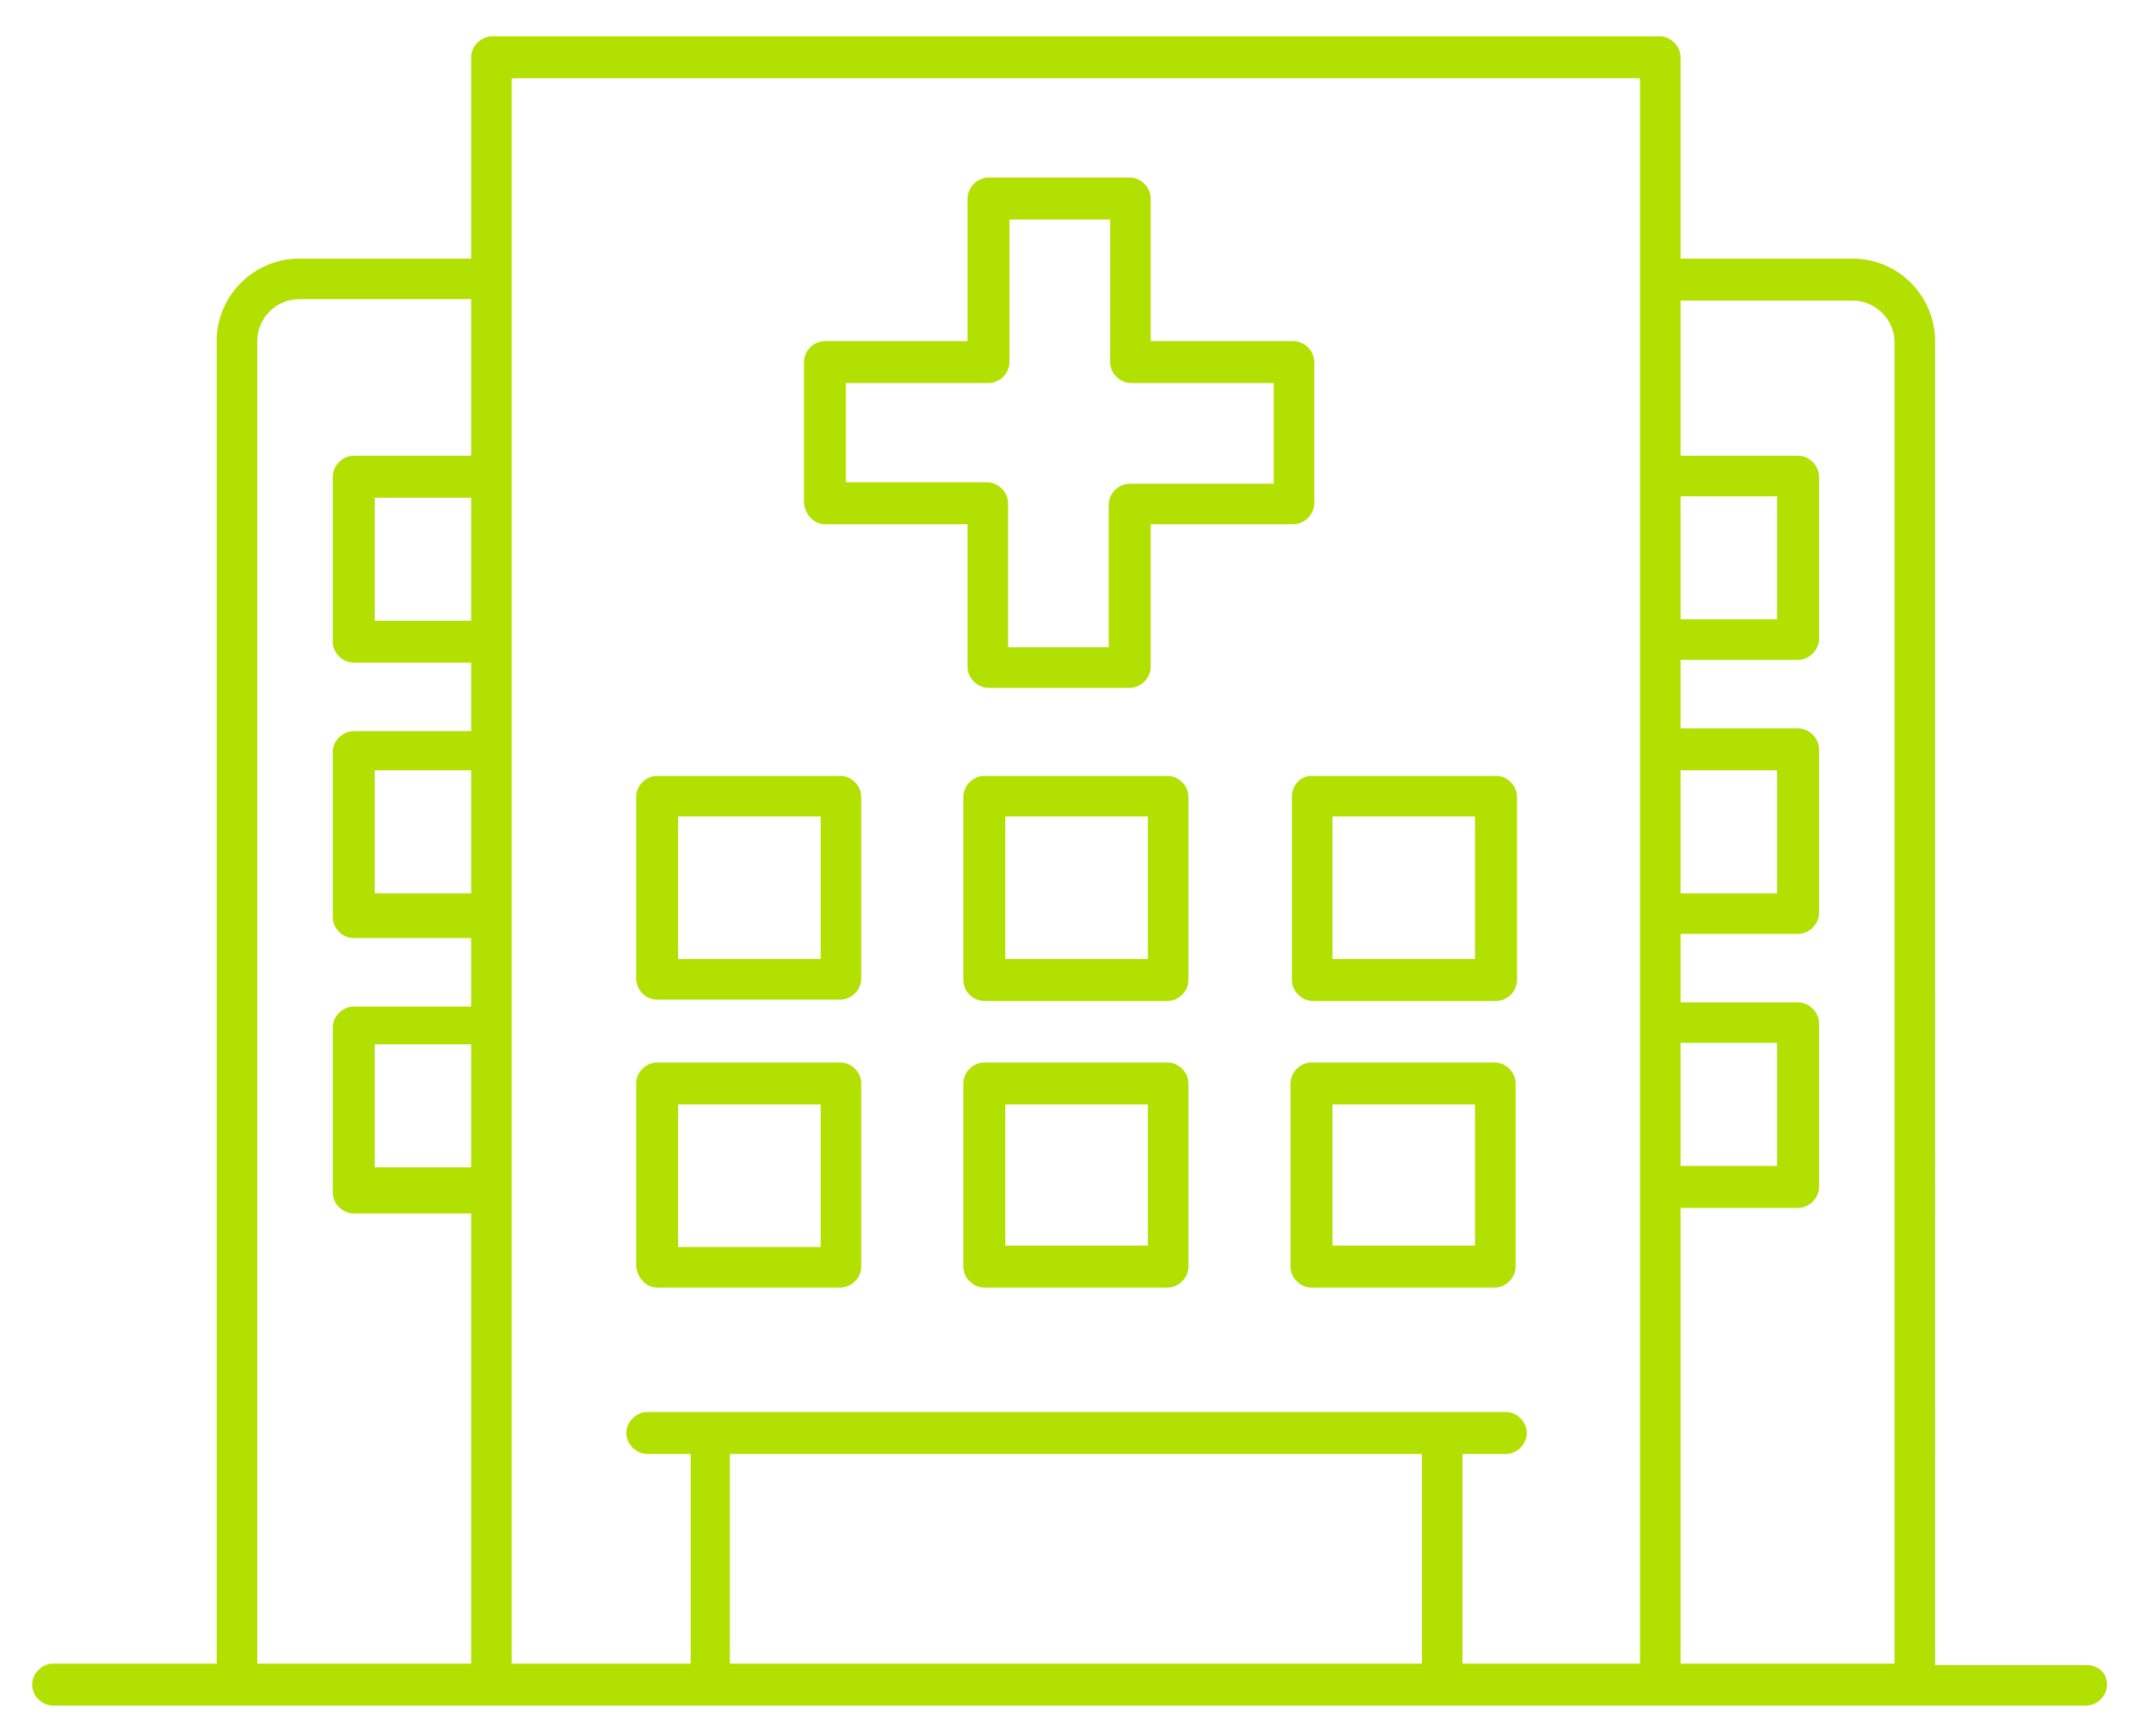
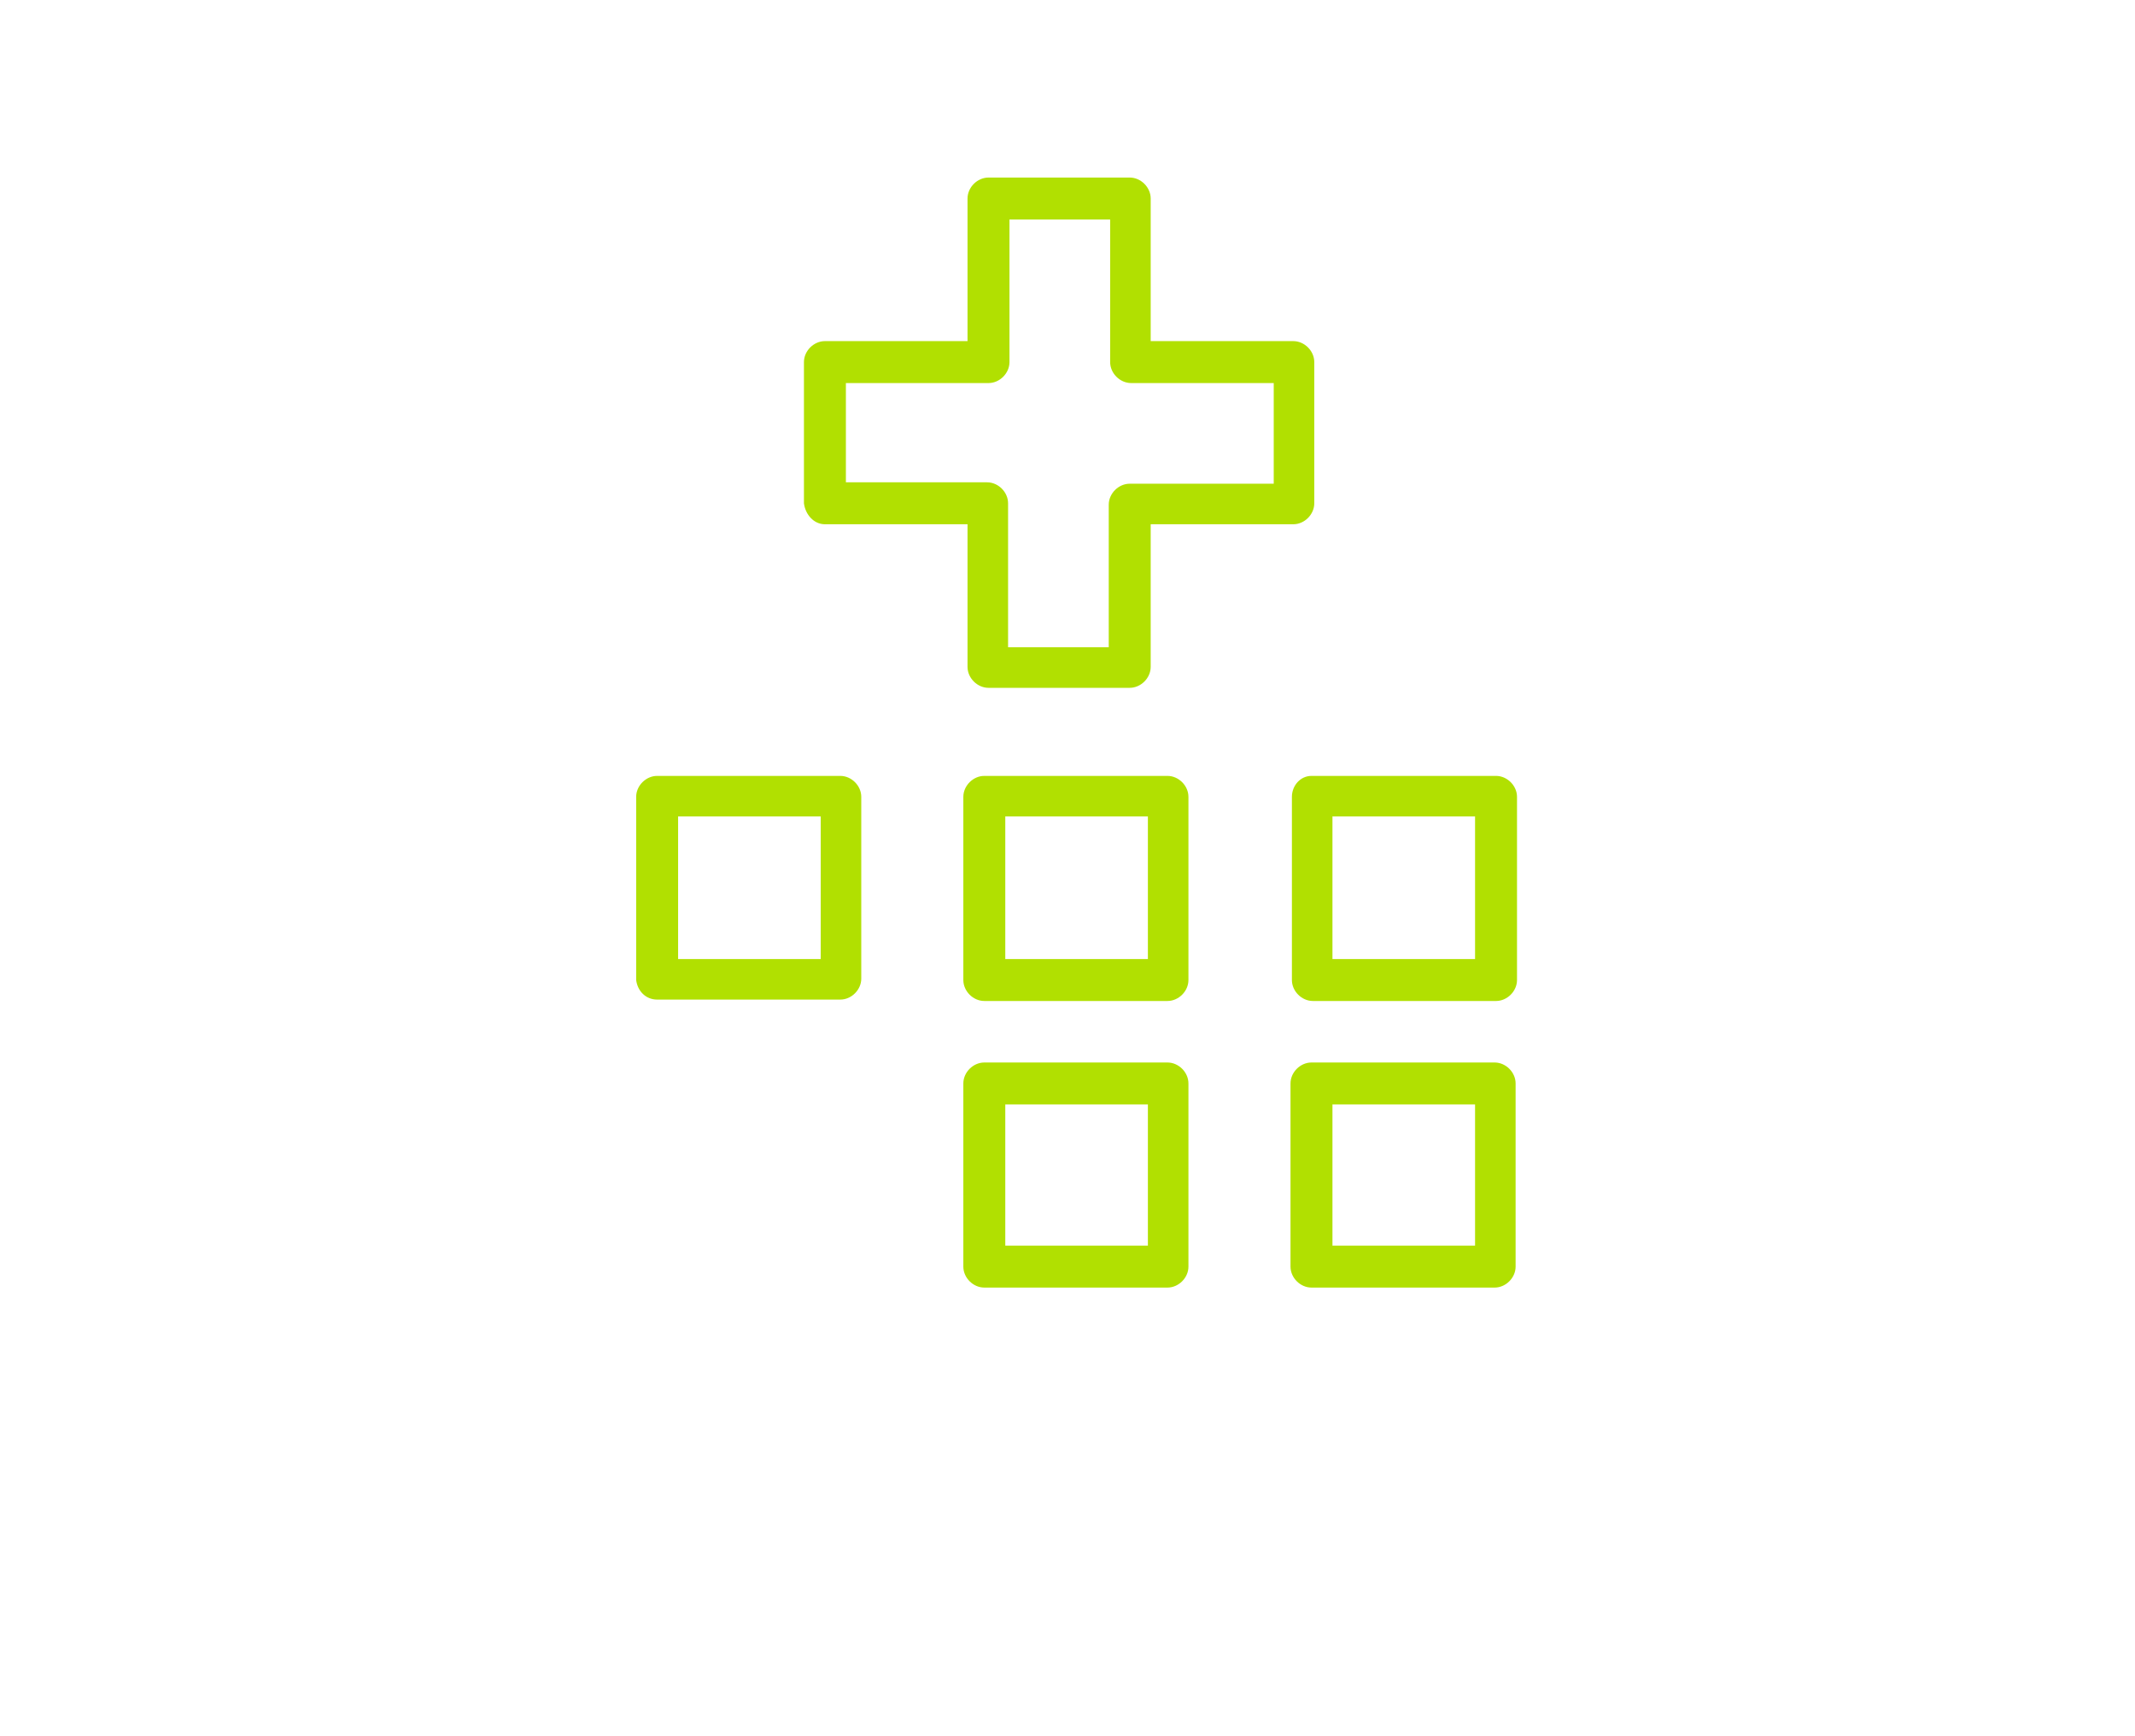
<svg xmlns="http://www.w3.org/2000/svg" version="1.1" id="Layer_1" x="0px" y="0px" viewBox="0 0 152.7 124.2" style="enable-background:new 0 0 152.7 124.2;" xml:space="preserve">
  <style type="text/css">
	.st0{fill:#B1E001;}
</style>
  <path class="st0" d="M59,37.5h10.2v10.2c0,0.8,0.7,1.5,1.5,1.5h10.1c0.8,0,1.5-0.7,1.5-1.5V37.5h10.2c0.8,0,1.5-0.7,1.5-1.5V25.9  c0-0.8-0.7-1.5-1.5-1.5H82.3V14.2c0-0.8-0.7-1.5-1.5-1.5H70.7c-0.8,0-1.5,0.7-1.5,1.5v10.2H59c-0.8,0-1.5,0.7-1.5,1.5V36  C57.6,36.8,58.2,37.5,59,37.5z M60.5,27.4h10.2c0.8,0,1.5-0.7,1.5-1.5V15.7h7.2v10.2c0,0.8,0.7,1.5,1.5,1.5h10.2v7.2H80.8  c-0.8,0-1.5,0.7-1.5,1.5v10.2h-7.2V36c0-0.8-0.7-1.5-1.5-1.5H60.5V27.4z" />
  <path class="st0" d="M47,71.5h13.1c0.8,0,1.5-0.7,1.5-1.5V57c0-0.8-0.7-1.5-1.5-1.5H47c-0.8,0-1.5,0.7-1.5,1.5v13.1  C45.6,70.9,46.2,71.5,47,71.5z M48.5,58.4h10.2v10.2H48.5V58.4z" />
  <path class="st0" d="M83.5,55.5H70.4c-0.8,0-1.5,0.7-1.5,1.5v13.1c0,0.8,0.7,1.5,1.5,1.5h13.1c0.8,0,1.5-0.7,1.5-1.5V57  C85,56.2,84.3,55.5,83.5,55.5z M82.1,68.6H71.9V58.4h10.2V68.6z" />
  <path class="st0" d="M92.4,57v13.1c0,0.8,0.7,1.5,1.5,1.5h13.1c0.8,0,1.5-0.7,1.5-1.5V57c0-0.8-0.7-1.5-1.5-1.5H93.8  C93,55.5,92.4,56.2,92.4,57z M95.3,58.4h10.2v10.2H95.3V58.4z" />
-   <path class="st0" d="M47,92.1h13.1c0.8,0,1.5-0.7,1.5-1.5V77.5c0-0.8-0.7-1.5-1.5-1.5H47c-0.8,0-1.5,0.7-1.5,1.5v13.1  C45.6,91.4,46.2,92.1,47,92.1z M48.5,79h10.2v10.2H48.5V79z" />
  <path class="st0" d="M83.5,76H70.4c-0.8,0-1.5,0.7-1.5,1.5v13.1c0,0.8,0.7,1.5,1.5,1.5h13.1c0.8,0,1.5-0.7,1.5-1.5V77.5  C85,76.7,84.3,76,83.5,76z M82.1,89.1H71.9V79h10.2V89.1z" />
  <path class="st0" d="M106.9,76H93.8c-0.8,0-1.5,0.7-1.5,1.5v13.1c0,0.8,0.7,1.5,1.5,1.5h13.1c0.8,0,1.5-0.7,1.5-1.5V77.5  C108.4,76.7,107.7,76,106.9,76z M105.5,89.1H95.3V79h10.2V89.1z" />
-   <path class="st0" d="M149.2,119.1h-10.8V24.4c0-3.2-2.6-5.9-5.9-5.9h-12.3V4.1c0-0.8-0.7-1.5-1.5-1.5H35.2c-0.8,0-1.5,0.7-1.5,1.5  v14.4H21.4c-3.2,0-5.9,2.6-5.9,5.9v94.6H3.8c-0.8,0-1.5,0.7-1.5,1.5c0,0.8,0.7,1.5,1.5,1.5h145.4c0.8,0,1.5-0.7,1.5-1.5  C150.7,119.7,150.1,119.1,149.2,119.1z M33.7,83.5h-6.9v-8.8h6.9V83.5z M33.7,63.9h-6.9v-8.8h6.9V63.9z M33.7,44.4h-6.9v-8.8h6.9  V44.4z M33.7,32.6h-8.4c-0.8,0-1.5,0.7-1.5,1.5v11.8c0,0.8,0.7,1.5,1.5,1.5h8.4v4.9h-8.4c-0.8,0-1.5,0.7-1.5,1.5v11.8  c0,0.8,0.7,1.5,1.5,1.5h8.4v4.9h-8.4c-0.8,0-1.5,0.7-1.5,1.5v11.8c0,0.8,0.7,1.5,1.5,1.5h8.4V119H18.4V24.4c0-1.6,1.3-3,3-3h12.3  V32.6z M101.7,119H52.2v-15h49.5V119z M117.3,20C117.3,20,117.3,20,117.3,20l0,14.1v11.8v7.8v11.8v7.8v11.8V119h-12.7v-15h3.1  c0.8,0,1.5-0.7,1.5-1.5c0-0.8-0.7-1.5-1.5-1.5h-4.5H50.8h-4.5c-0.8,0-1.5,0.7-1.5,1.5c0,0.8,0.7,1.5,1.5,1.5h3.1v15H36.6V84.9V73.2  v-7.8V53.6v-7.8V34.1V20c0,0,0,0,0,0V5.6h80.7V20z M120.2,35.5h6.9v8.8h-6.9V35.5z M120.2,55.1h6.9v8.8h-6.9V55.1z M120.2,74.6h6.9  v8.8h-6.9V74.6z M135.5,119h-15.3V86.4h8.4c0.8,0,1.5-0.7,1.5-1.5V73.2c0-0.8-0.7-1.5-1.5-1.5h-8.4v-4.9h8.4c0.8,0,1.5-0.7,1.5-1.5  V53.6c0-0.8-0.7-1.5-1.5-1.5h-8.4v-4.9h8.4c0.8,0,1.5-0.7,1.5-1.5V34.1c0-0.8-0.7-1.5-1.5-1.5h-8.4V21.5h12.3c1.6,0,3,1.3,3,3V119z" />
</svg>